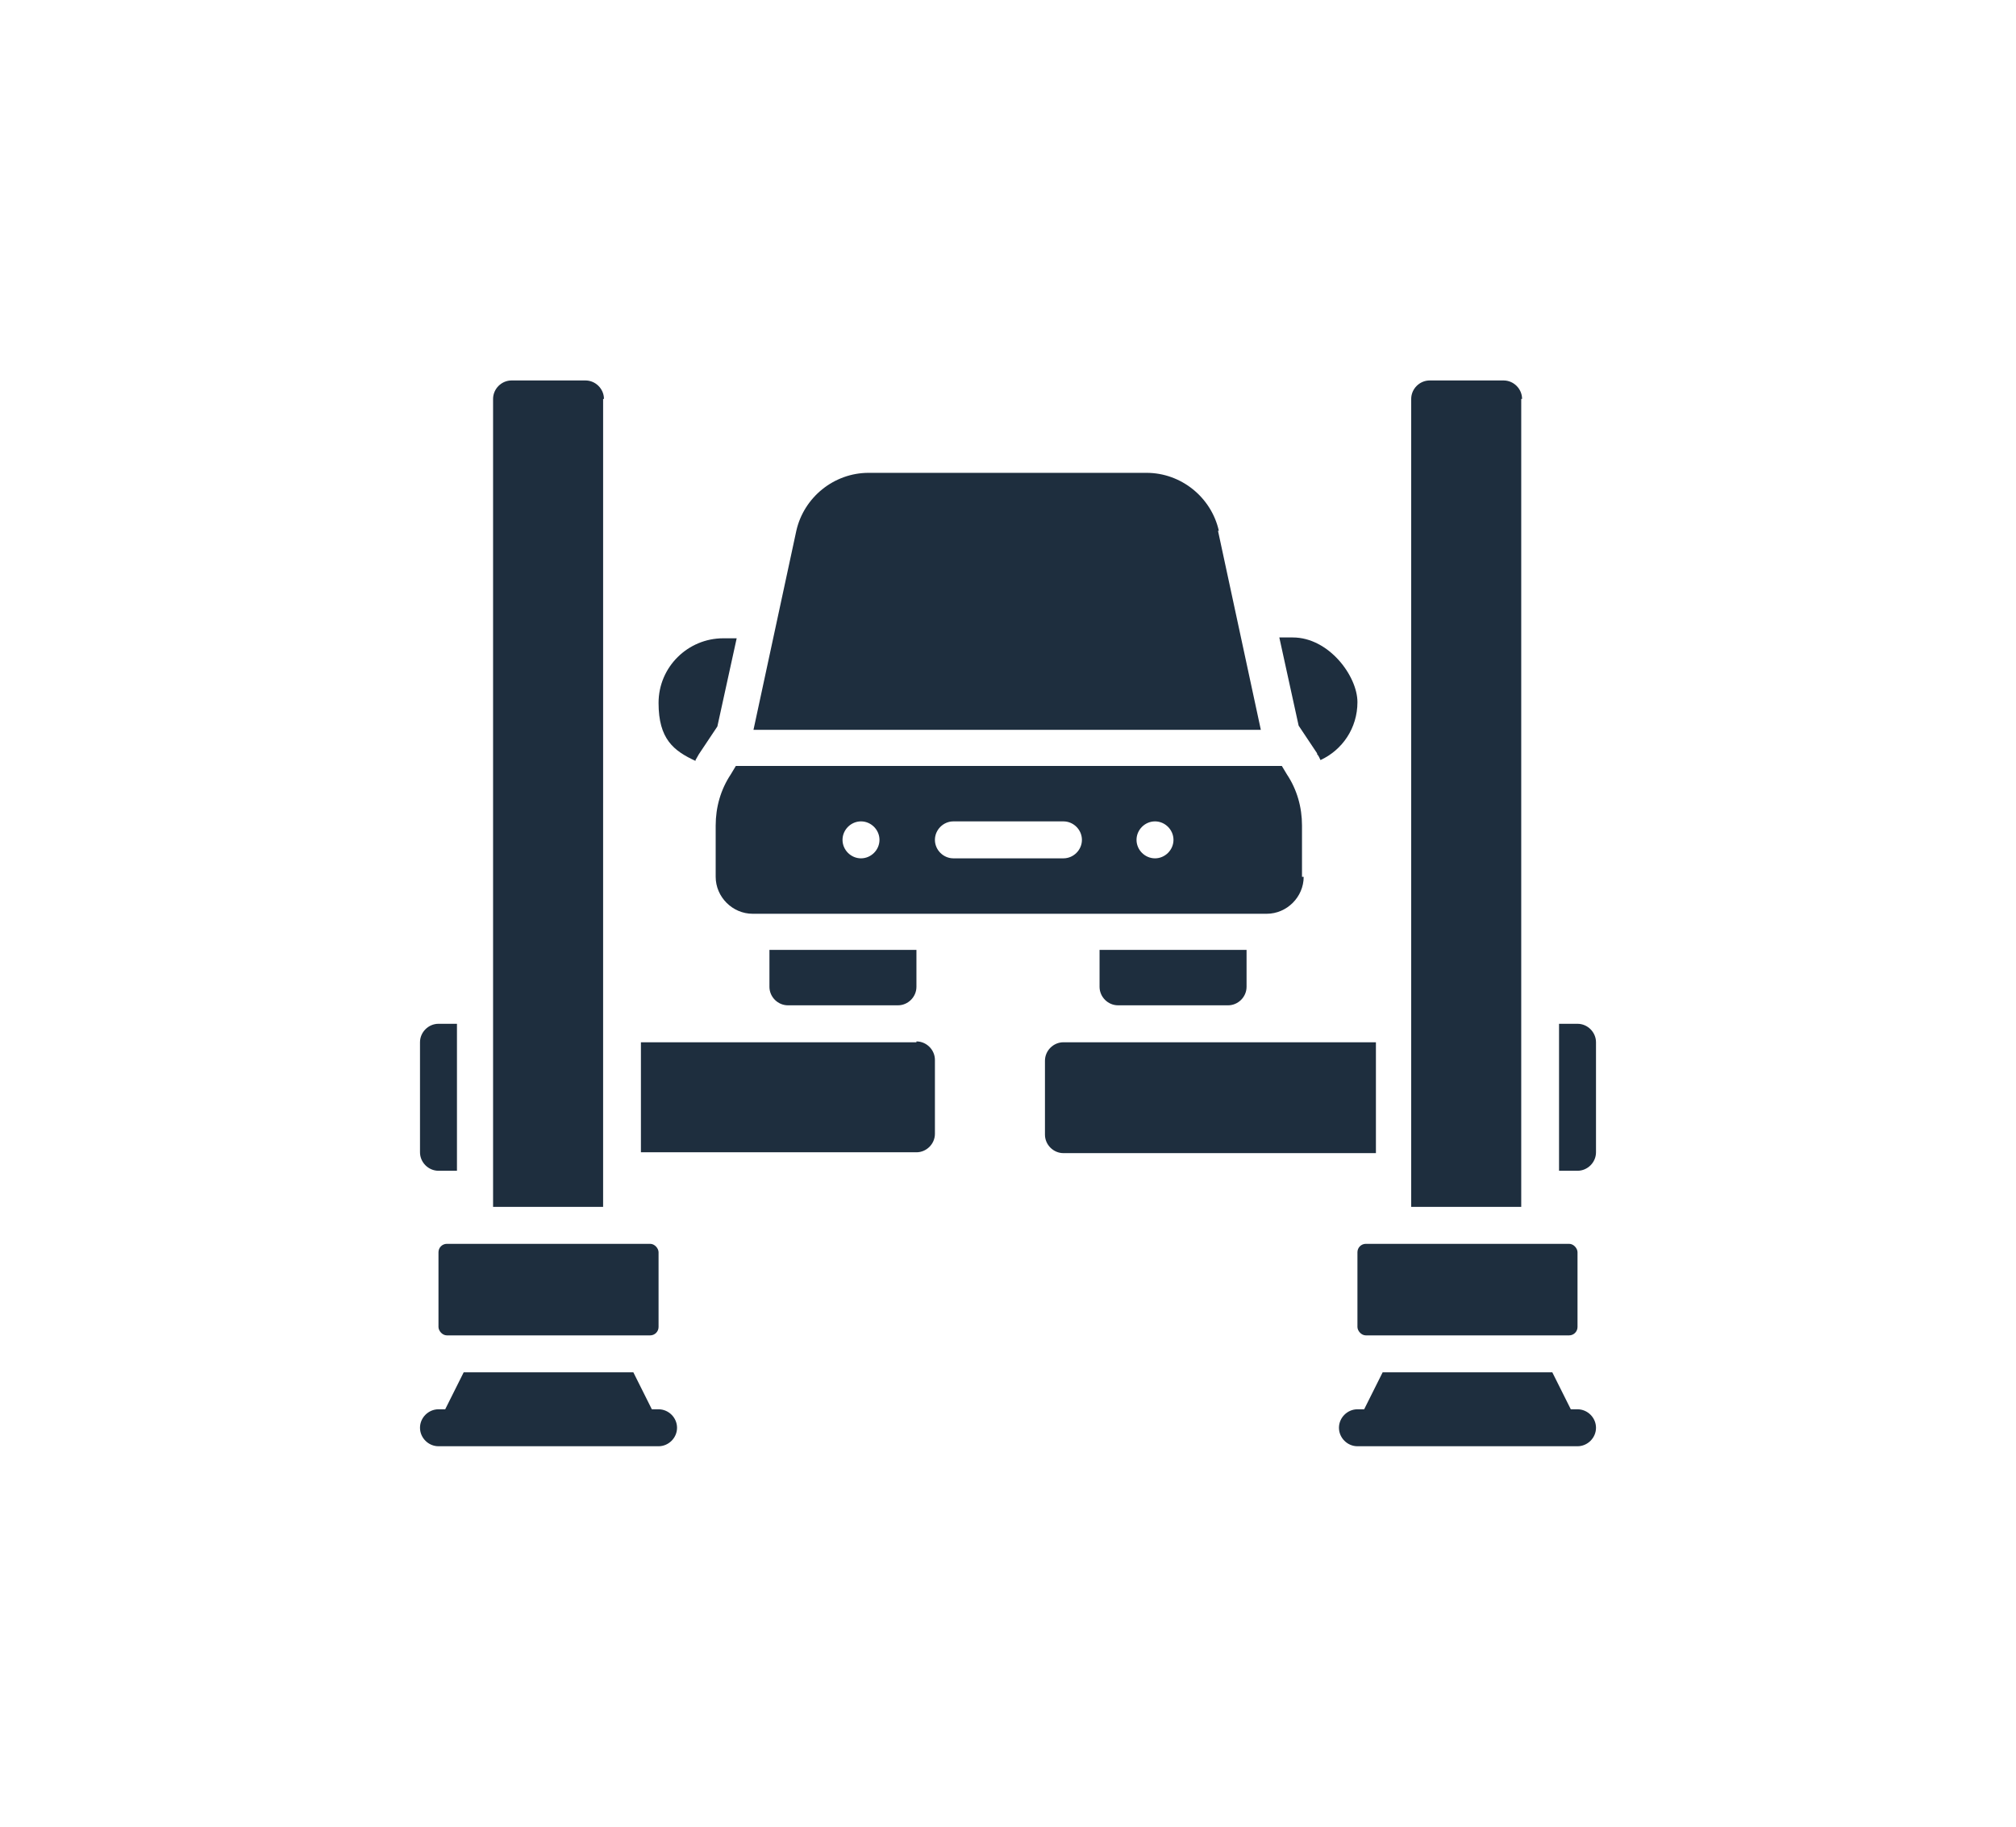
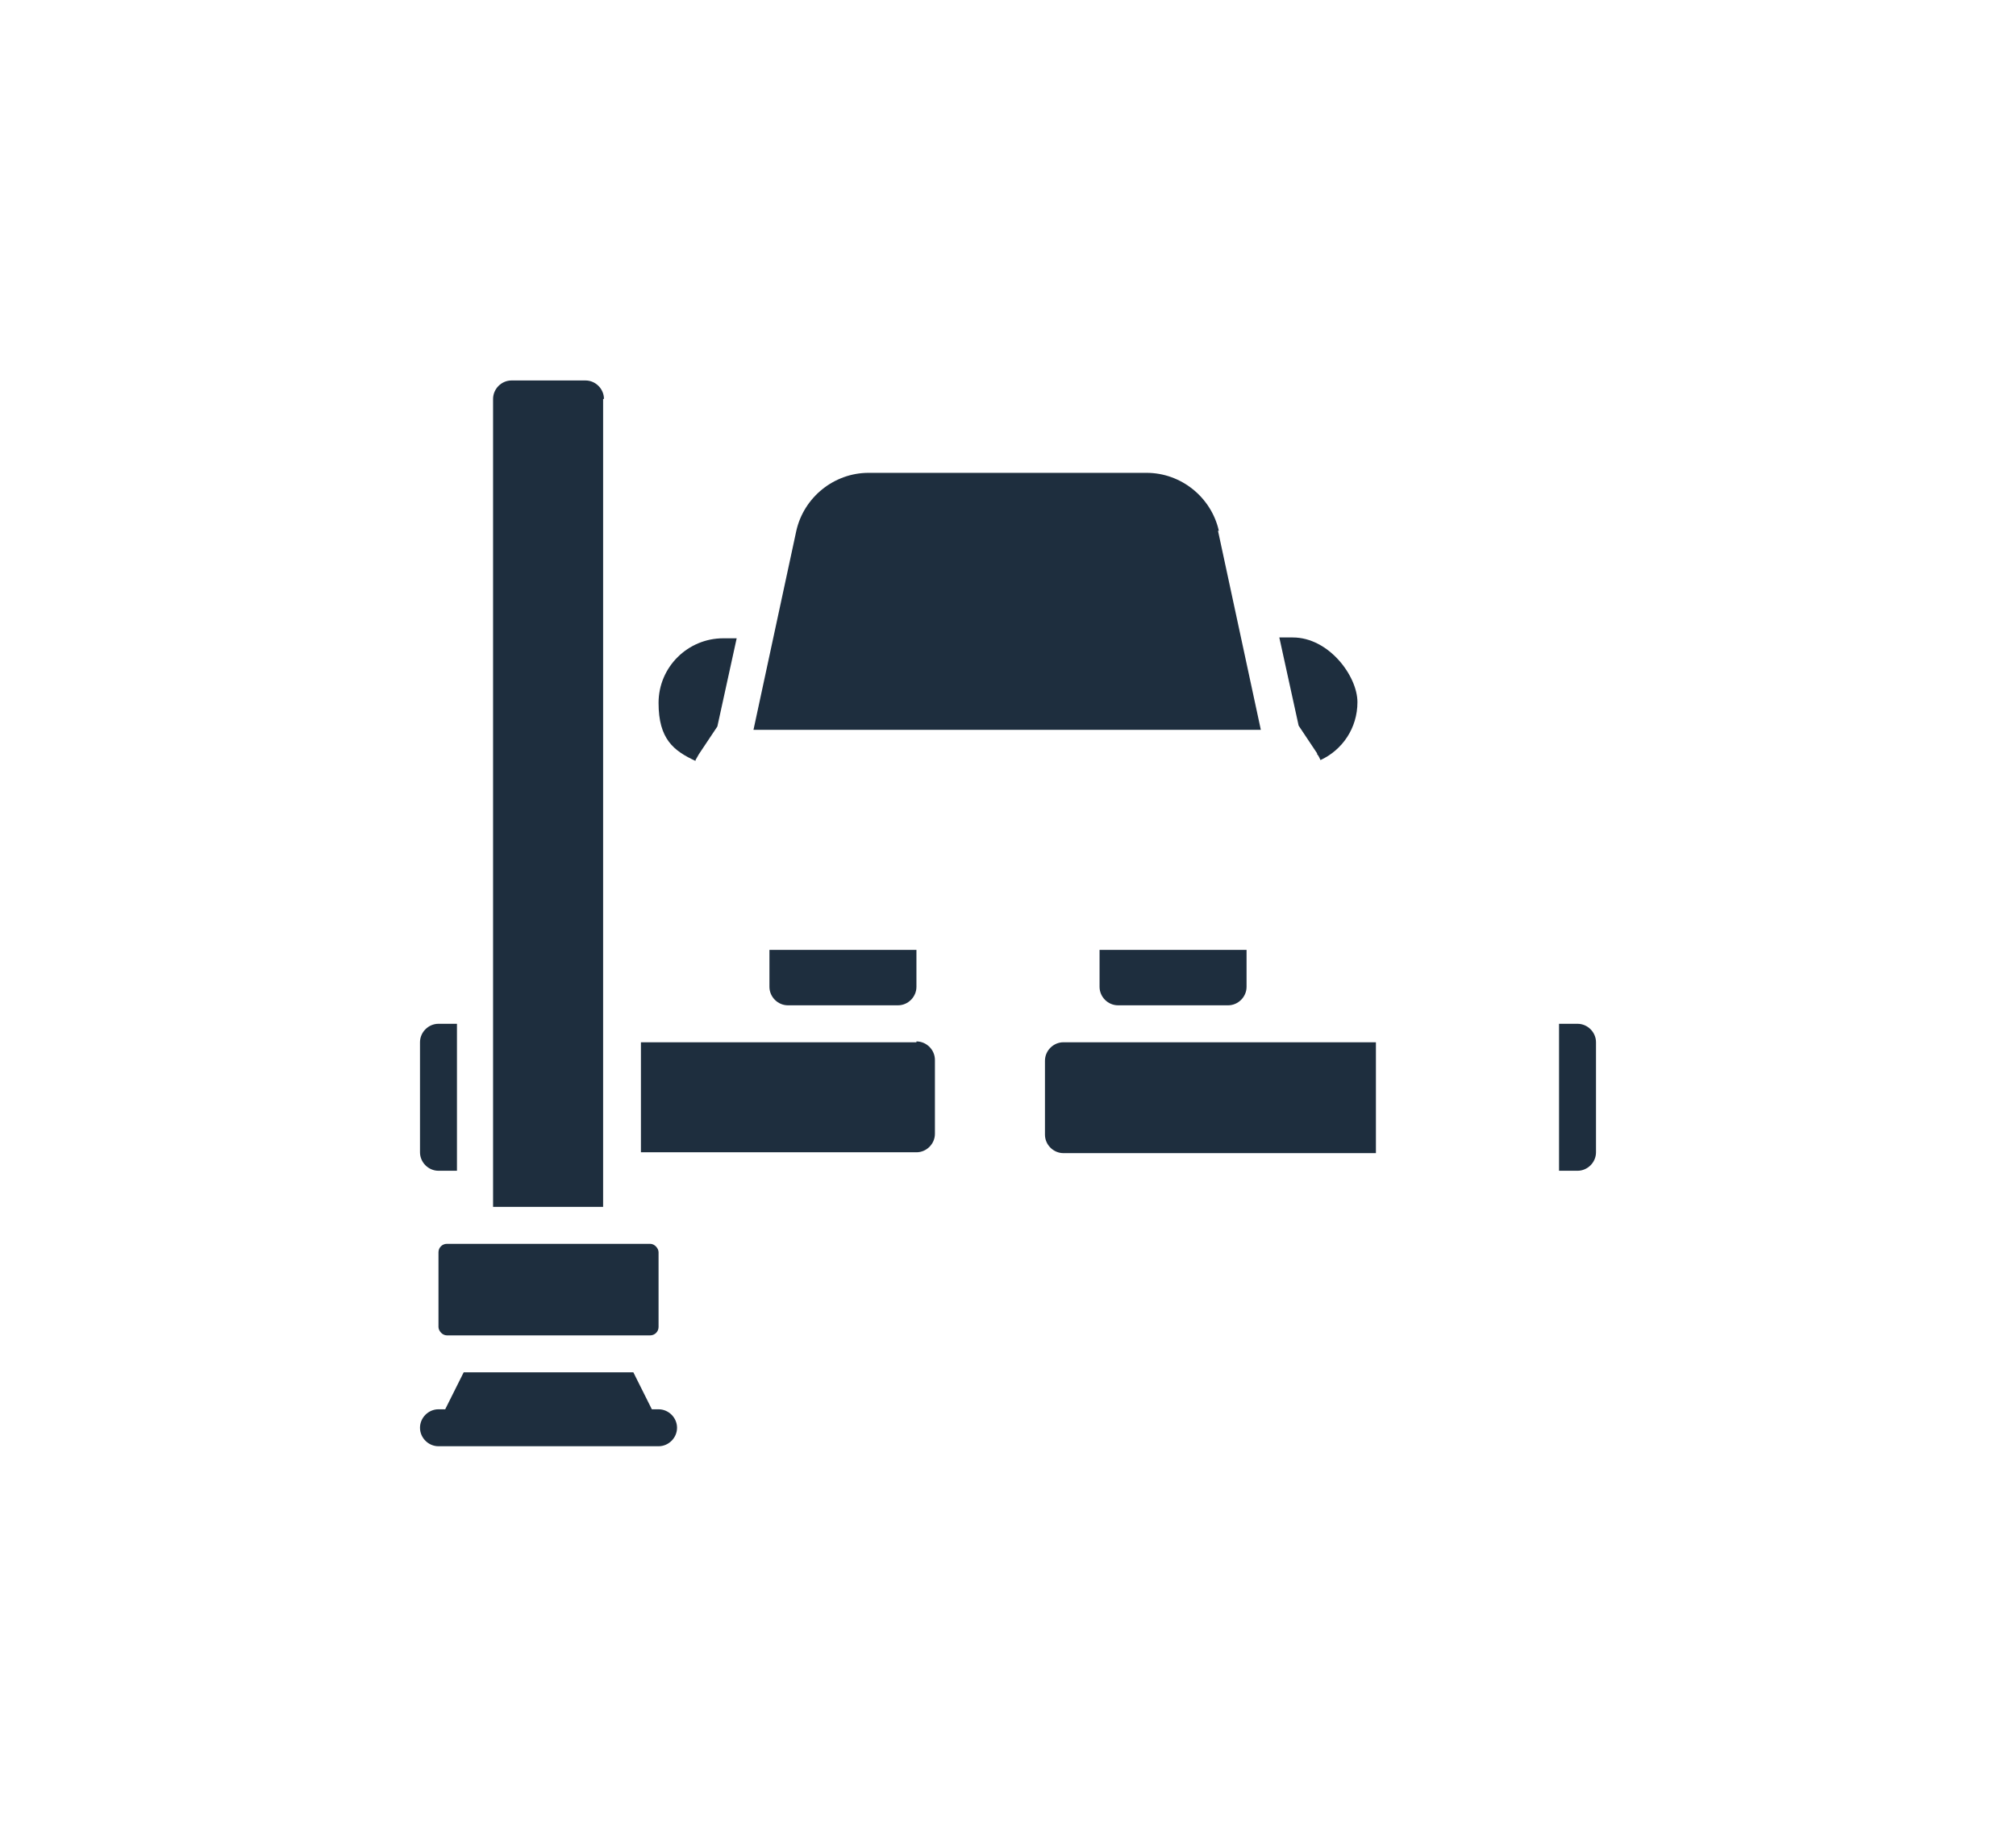
<svg xmlns="http://www.w3.org/2000/svg" viewBox="0 0 240 217.5" version="1.1" id="Lift">
  <defs>
    <style>
      .st0 {
        fill: #1e2e3e;
      }
    </style>
  </defs>
  <rect ry="1" rx="1" height="10.9" width="26.2" y="148.1" x="52.2" class="st0" />
-   <rect ry="1" rx="1" height="10.9" width="26.2" y="148.1" x="161.6" class="st0" />
  <path d="M71.9,47.5c0-1.2-1-2.2-2.2-2.2h-8.8c-1.2,0-2.2,1-2.2,2.2v96.2h13.1V47.5Z" class="st0" />
-   <path d="M181.2,47.5c0-1.2-1-2.2-2.2-2.2h-8.8c-1.2,0-2.2,1-2.2,2.2v96.2h13.1V47.5Z" class="st0" />
  <path d="M52.2,139.4h2.2v-17.5h-2.2c-1.2,0-2.2,1-2.2,2.2v13.1c0,1.2,1,2.2,2.2,2.2Z" class="st0" />
-   <path d="M187.8,121.9h-2.2v17.5h2.2c1.2,0,2.2-1,2.2-2.2v-13.1c0-1.2-1-2.2-2.2-2.2Z" class="st0" />
+   <path d="M187.8,121.9h-2.2v17.5h2.2c1.2,0,2.2-1,2.2-2.2v-13.1c0-1.2-1-2.2-2.2-2.2" class="st0" />
  <path d="M109.1,124.1h-32.8v13.1h32.8c1.2,0,2.2-1,2.2-2.2v-8.8c0-1.2-1-2.2-2.2-2.2Z" class="st0" />
  <path d="M163.8,124.1h-37.2c-1.2,0-2.2,1-2.2,2.2v8.8c0,1.2,1,2.2,2.2,2.2h37.2v-13.1Z" class="st0" />
  <path d="M78.4,167.8h-.8l-2.2-4.4h-20.2l-2.2,4.4h-.8c-1.2,0-2.2,1-2.2,2.2s1,2.2,2.2,2.2h26.2c1.2,0,2.2-1,2.2-2.2s-1-2.2-2.2-2.2Z" class="st0" />
-   <path d="M187.8,167.8h-.8l-2.2-4.4h-20.2l-2.2,4.4h-.8c-1.2,0-2.2,1-2.2,2.2s1,2.2,2.2,2.2h26.2c1.2,0,2.2-1,2.2-2.2s-1-2.2-2.2-2.2h0Z" class="st0" />
  <path d="M82.8,90.5c.1-.2.3-.5.4-.7l2.2-3.3,2.3-10.5h-1.6c-4.2,0-7.7,3.4-7.7,7.7s1.8,5.7,4.4,6.9h0Z" class="st0" />
  <path d="M156.8,89.8c.2.2.3.5.4.7,2.6-1.2,4.4-3.8,4.4-6.9s-3.4-7.7-7.7-7.7h-1.6l2.3,10.5,2.2,3.3h0Z" class="st0" />
  <path d="M93.8,119.7h13.1c1.2,0,2.2-1,2.2-2.2v-4.4h-17.5v4.4c0,1.2,1,2.2,2.2,2.2Z" class="st0" />
  <path d="M133.1,119.7h13.1c1.2,0,2.2-1,2.2-2.2v-4.4h-17.5v4.4c0,1.2,1,2.2,2.2,2.2Z" class="st0" />
-   <path d="M155,104.4v-6.1c0-2.2-.6-4.3-1.8-6.1l-.6-1h-65l-.6,1c-1.2,1.8-1.8,3.9-1.8,6.1v6.1c0,2.4,2,4.4,4.4,4.4h61.2c2.4,0,4.4-2,4.4-4.4h0ZM102.5,102.2c-1.2,0-2.2-1-2.2-2.2s1-2.2,2.2-2.2,2.2,1,2.2,2.2-1,2.2-2.2,2.2ZM126.6,102.2h-13.1c-1.2,0-2.2-1-2.2-2.2s1-2.2,2.2-2.2h13.1c1.2,0,2.2,1,2.2,2.2s-1,2.2-2.2,2.2ZM137.5,102.2c-1.2,0-2.2-1-2.2-2.2s1-2.2,2.2-2.2,2.2,1,2.2,2.2-1,2.2-2.2,2.2Z" class="st0" />
  <path d="M145.1,63.2c-.9-4-4.5-6.9-8.6-6.9h-33.1c-4.1,0-7.7,2.9-8.6,6.9l-5.1,23.7h60.4l-5.1-23.7h0Z" class="st0" />
</svg>